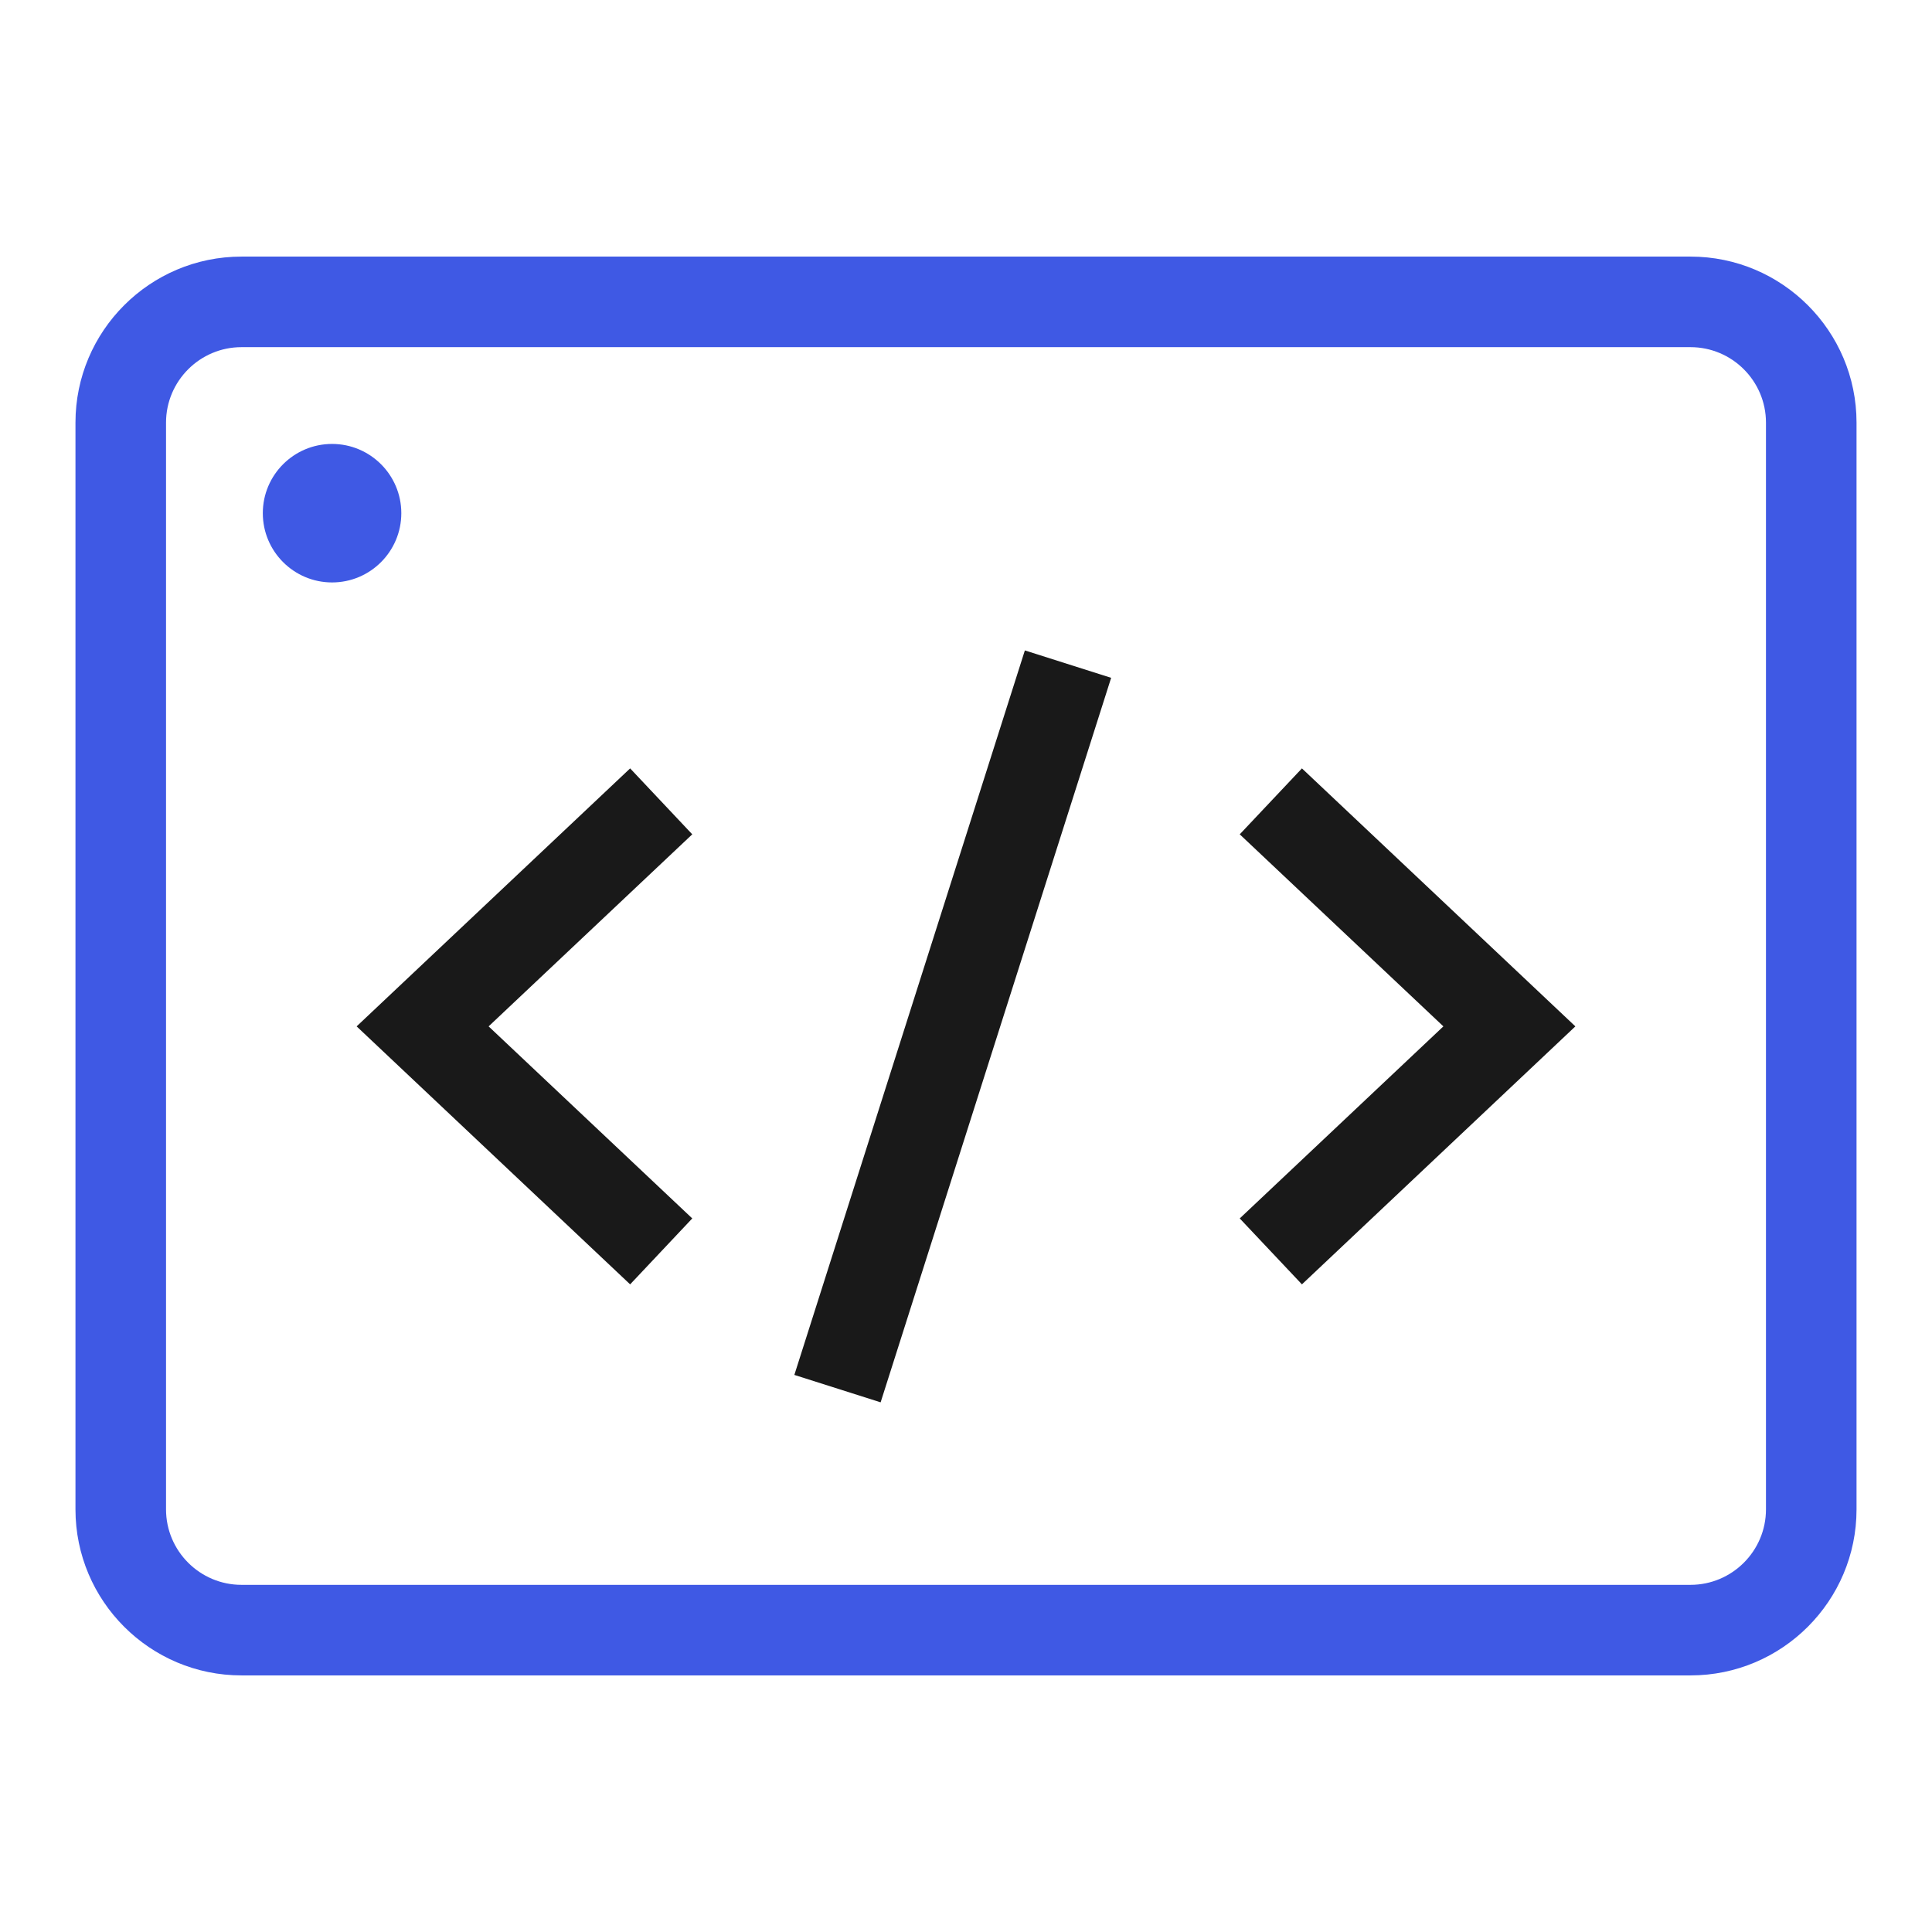
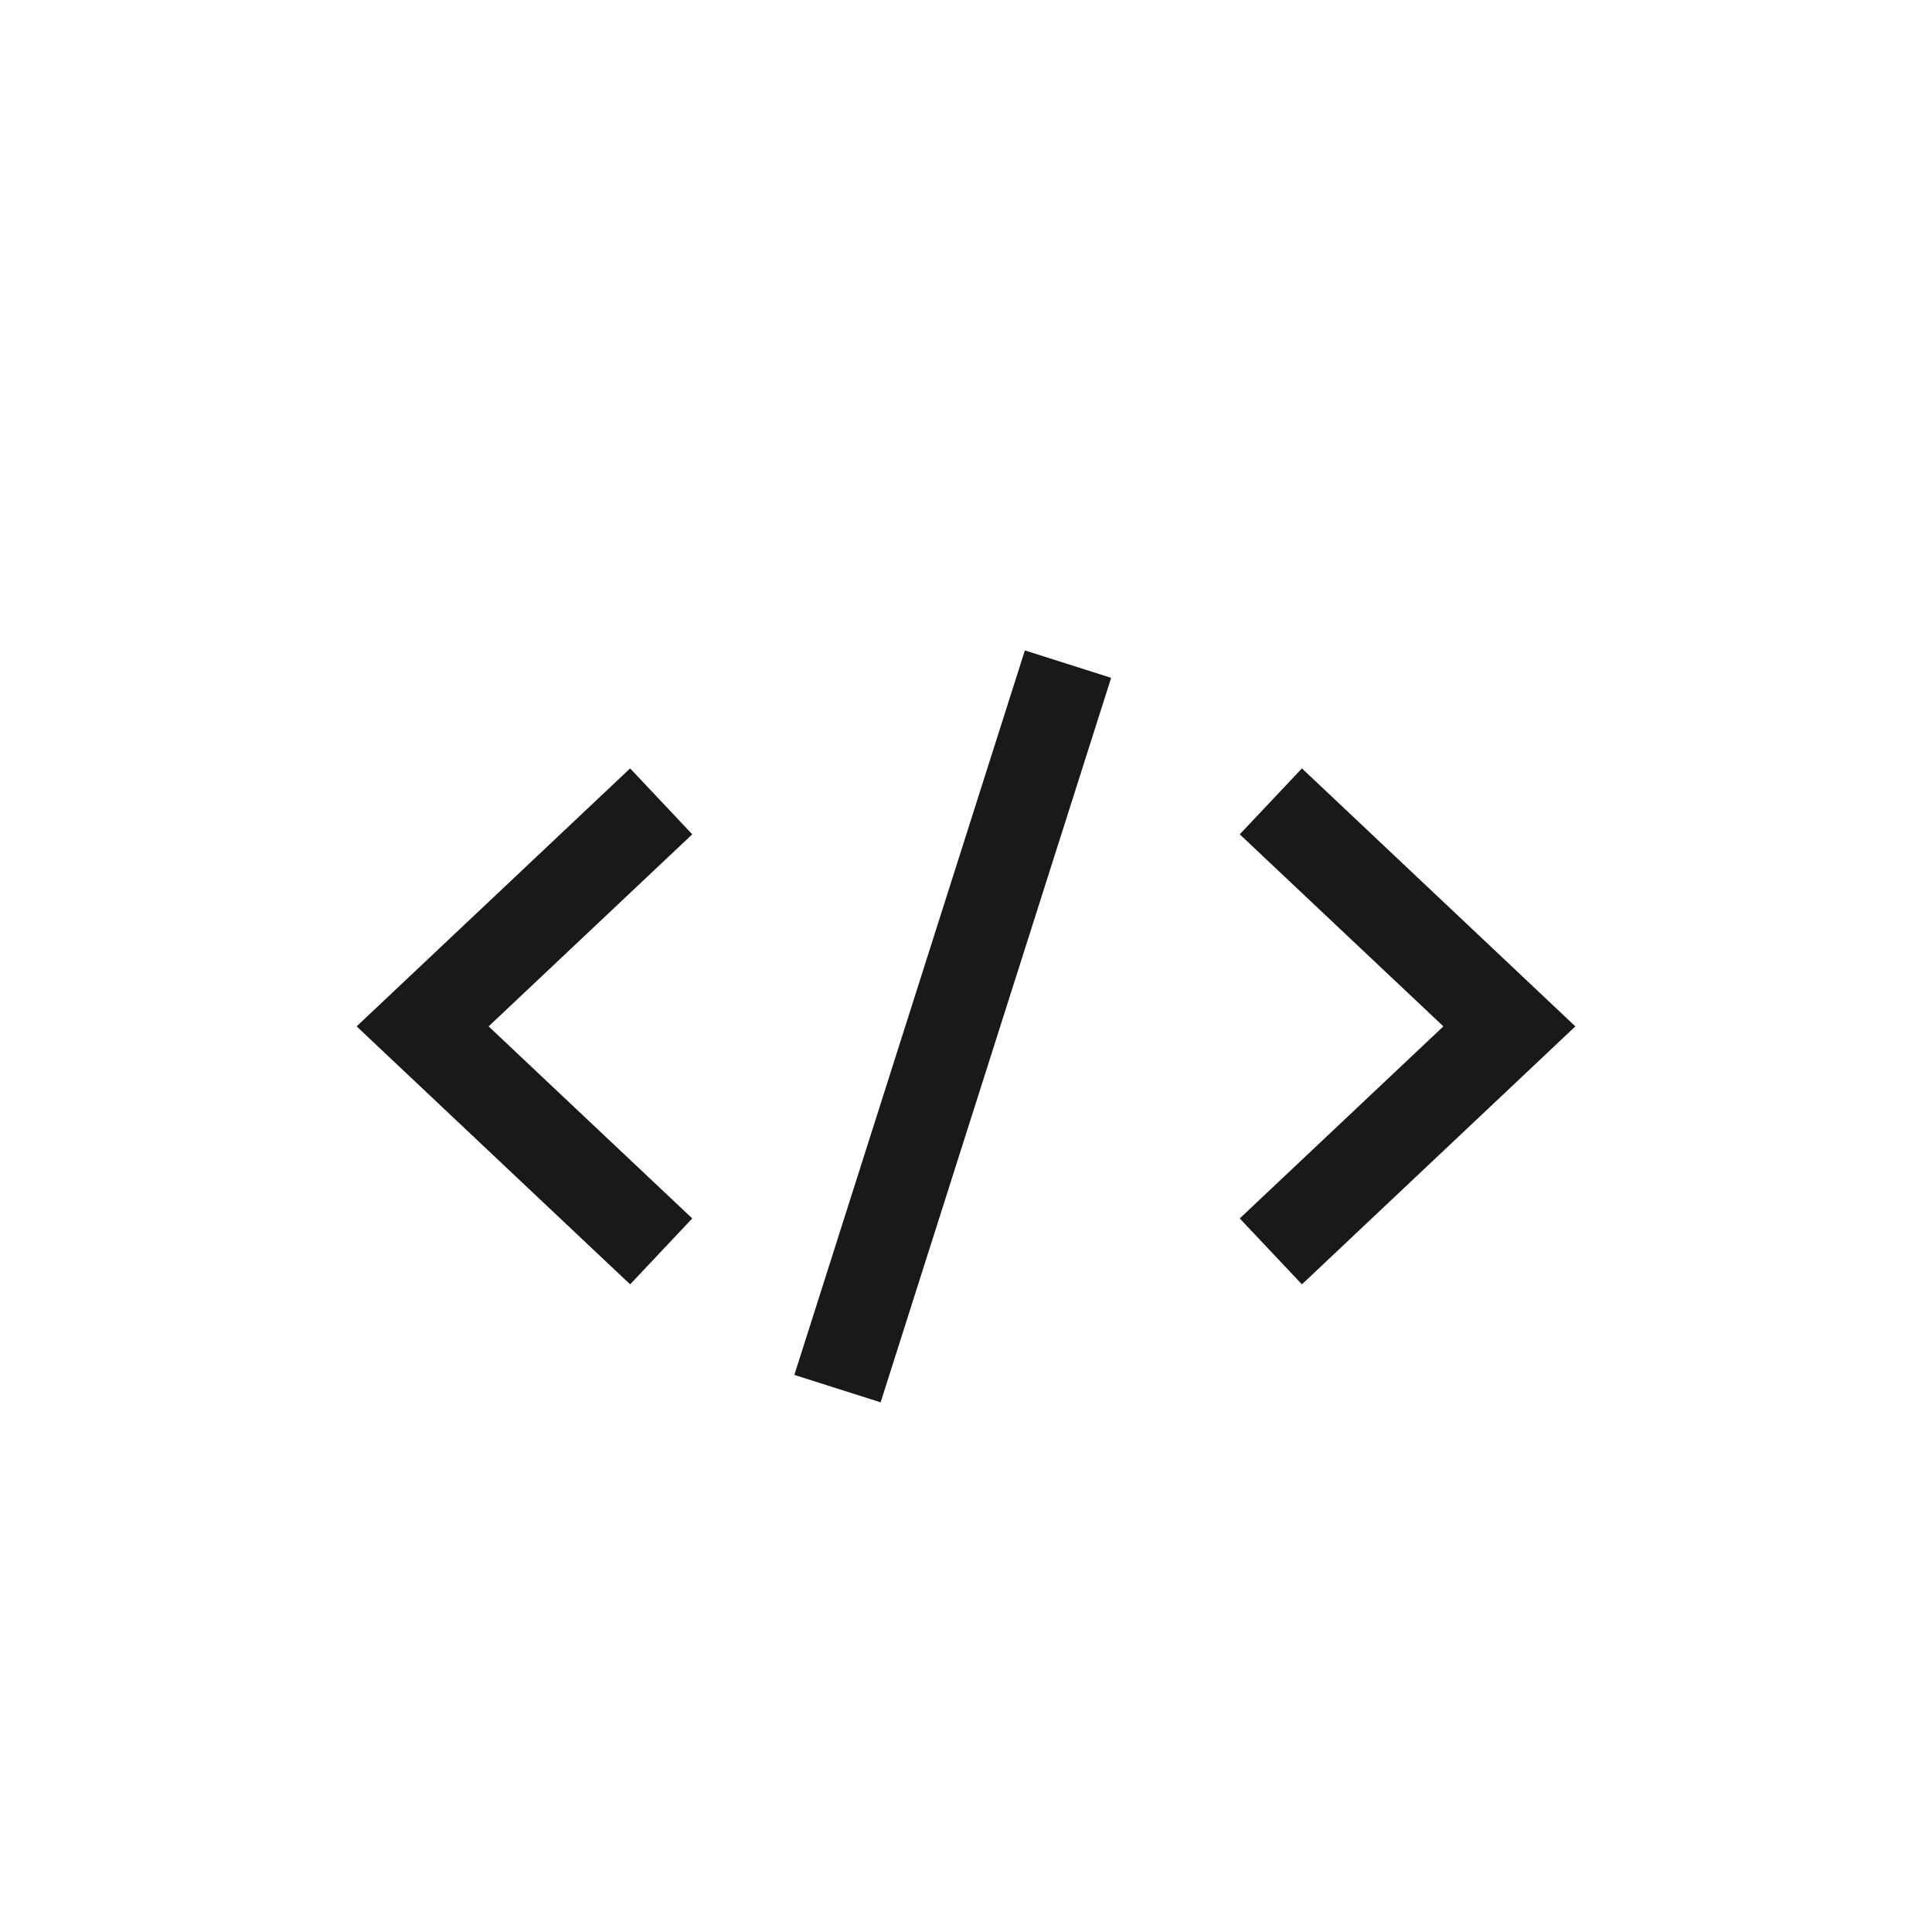
<svg xmlns="http://www.w3.org/2000/svg" width="32" height="32" viewBox="0 0 32 32" fill="none">
-   <path d="M28 27.75H4C2.483 27.75 1.25 26.517 1.25 25V7C1.25 5.483 2.483 4.25 4 4.25H28C29.517 4.25 30.75 5.483 30.75 7V25C30.75 26.517 29.517 27.75 28 27.75ZM4 5.75C3.311 5.75 2.75 6.311 2.75 7V25C2.75 25.689 3.311 26.25 4 26.25H28C28.689 26.25 29.25 25.689 29.25 25V7C29.25 6.311 28.689 5.75 28 5.75H4ZM5.5 7.353C4.867 7.353 4.353 7.867 4.353 8.5C4.353 9.133 4.867 9.647 5.5 9.647C6.133 9.647 6.647 9.133 6.647 8.5C6.647 7.867 6.133 7.353 5.5 7.353Z" fill="#3F59E4" />
  <path d="M21.564 21.273L20.534 20.181L23.907 17L20.534 13.819L21.564 12.727L26.093 17L21.564 21.273ZM10.437 21.273L5.907 17L10.437 12.727L11.466 13.819L8.093 17L11.466 20.181L10.437 21.273ZM18.404 11.227L16.975 10.773L13.157 22.773L14.586 23.227L18.404 11.227Z" fill="#191919" />
</svg>